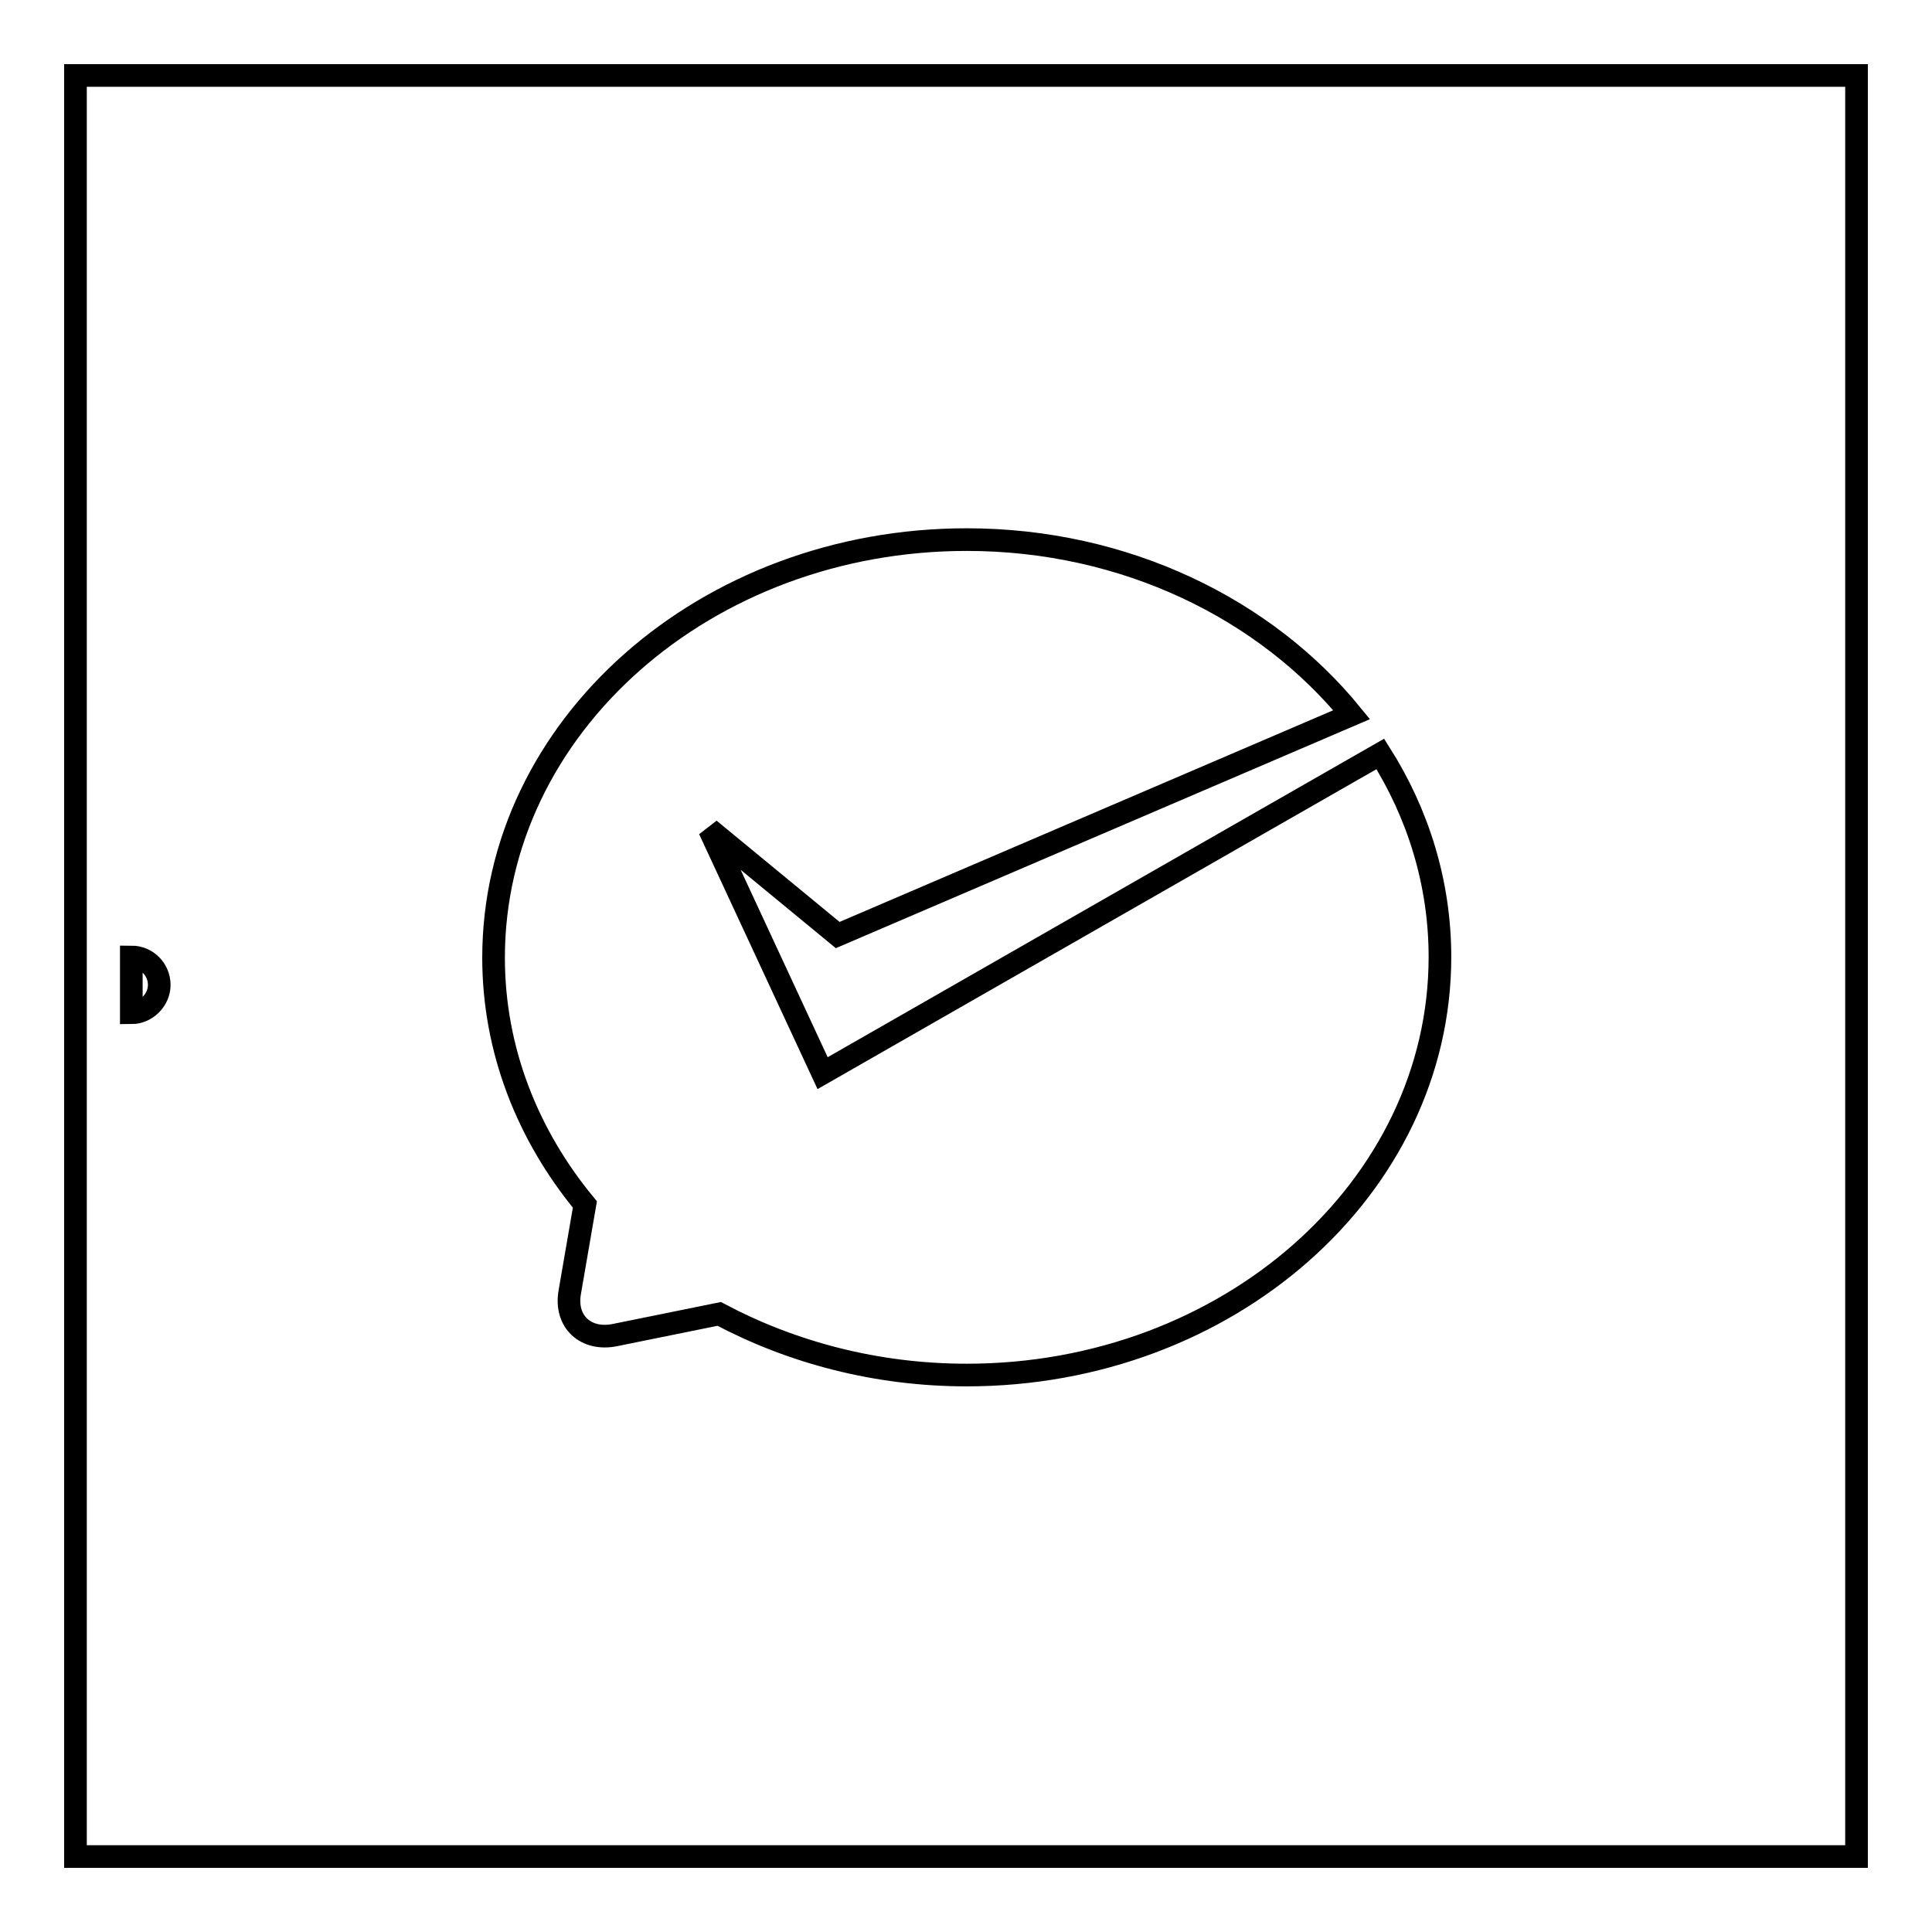
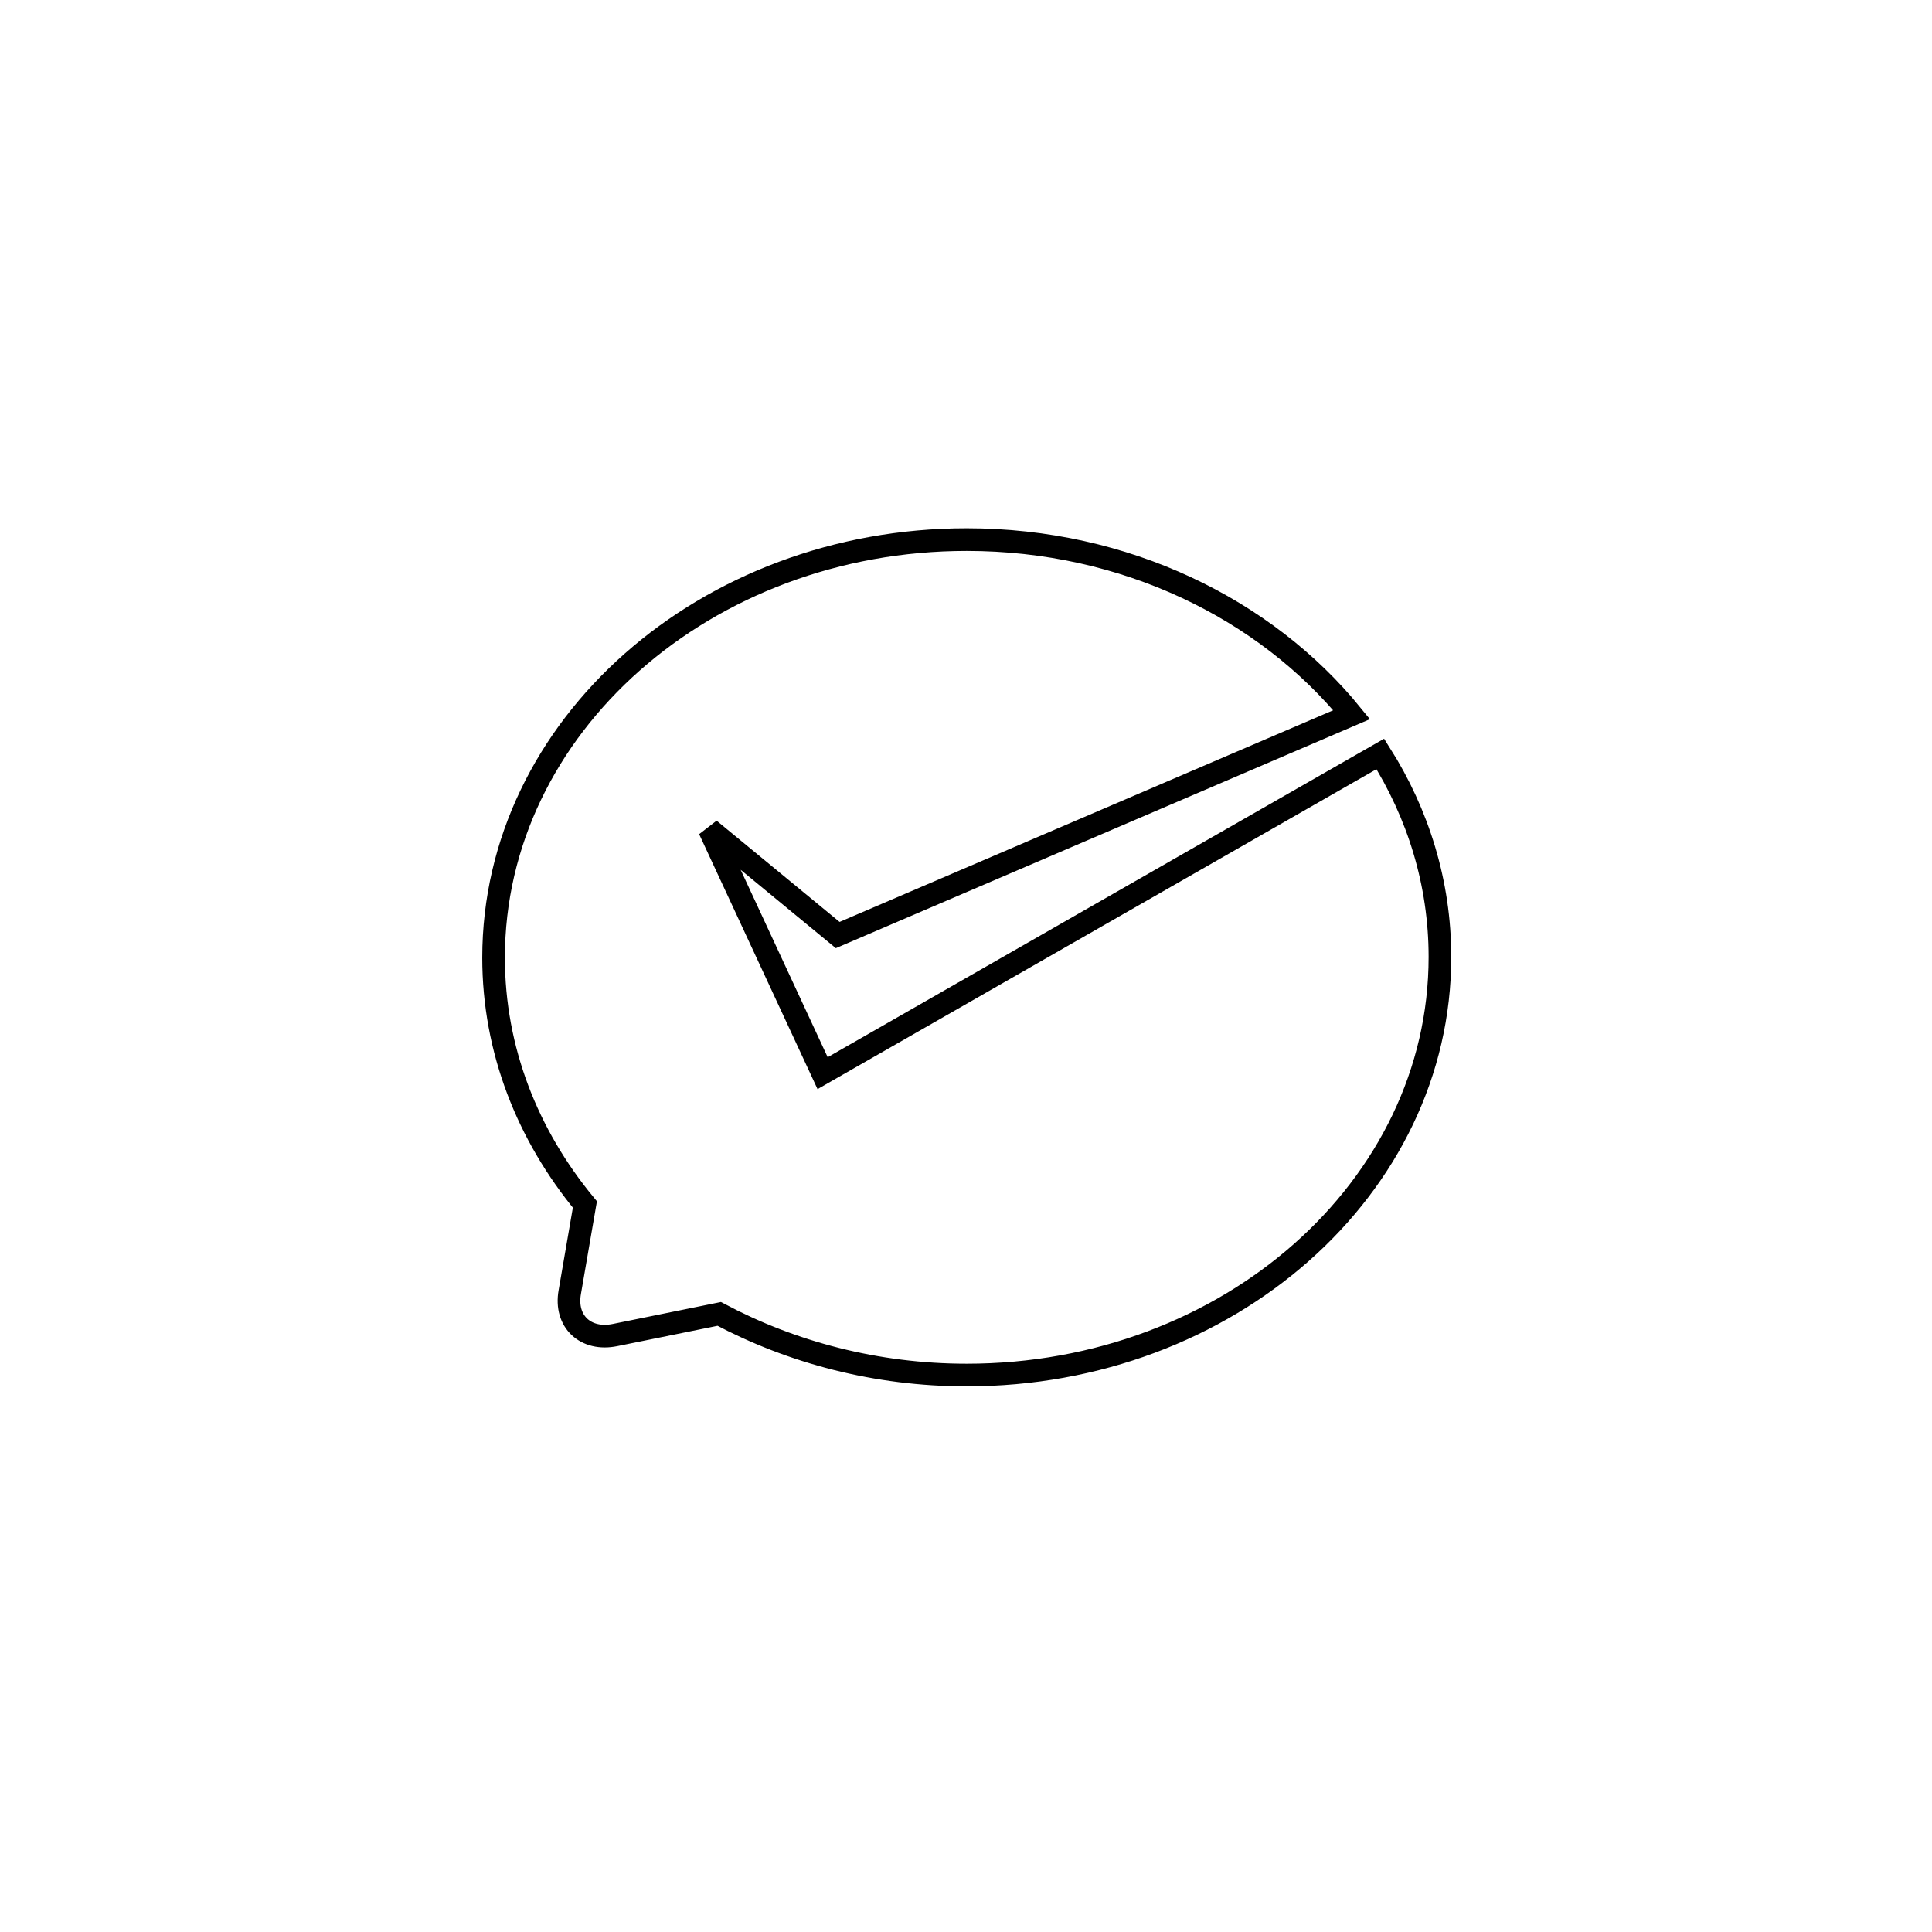
<svg xmlns="http://www.w3.org/2000/svg" version="1.1" x="0px" y="0px" viewBox="0 0 256 256" enable-background="new 0 0 256 256" xml:space="preserve">
  <g>
    <g>
-       <path stroke-width="3" fill-opacity="0" stroke="#000000" d="M17.4,126.8c2.1,0,3.7,1.7,3.7,3.7c0,2-1.7,3.7-3.7,3.7V126.8z" />
      <path stroke-width="3" fill-opacity="0" stroke="#000000" d="M182.9,99.9c5,7.9,7.9,17.1,7.9,26.9c0,30.6-28.1,55.4-62.7,55.4c-12,0-23.2-3-32.8-8.1l-13.8,2.8c-3.9,0.8-6.7-1.8-6-5.7l2-11.6c-7.6-9.2-12.1-20.5-12.1-32.7c0-30.6,28.1-55.4,62.7-55.4c21,0,39.6,9.2,51,23.2l-68.1,29.2L94,109.9l15,32.3L182.9,99.9z" />
-       <path stroke-width="3" fill-opacity="0" stroke="#000000" d="M10,10h236v236H10V10z" />
    </g>
  </g>
</svg>